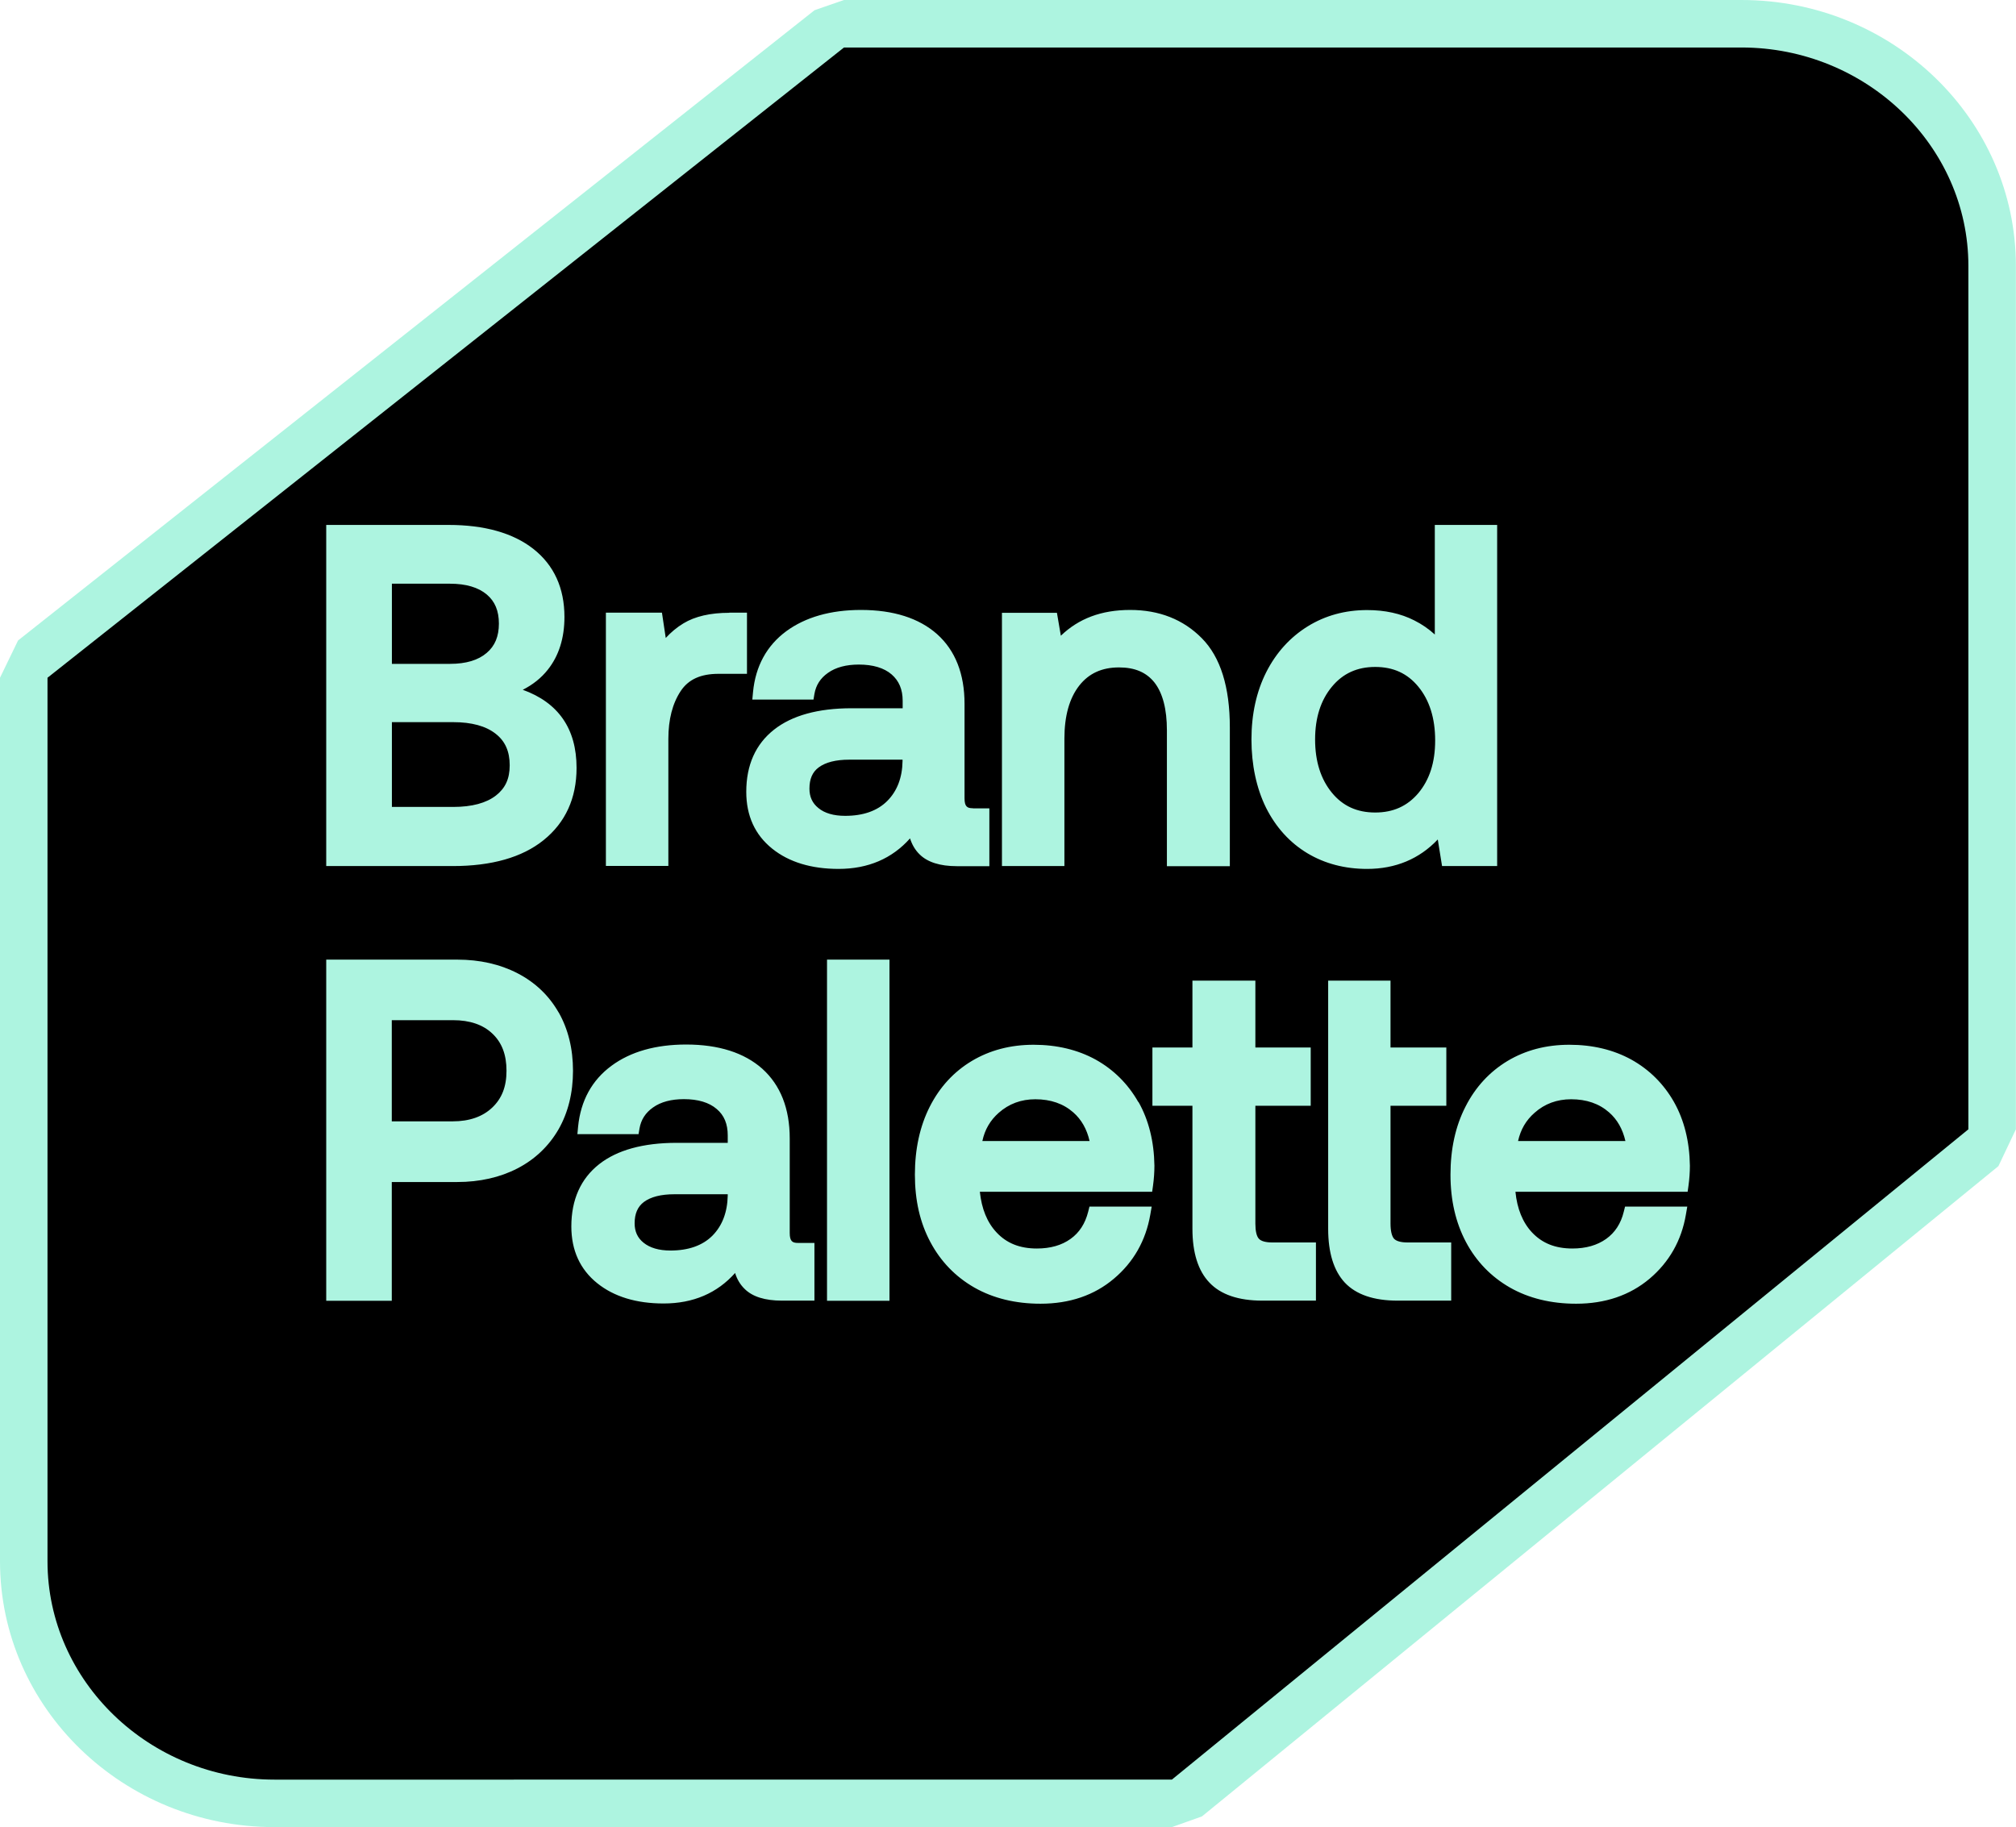
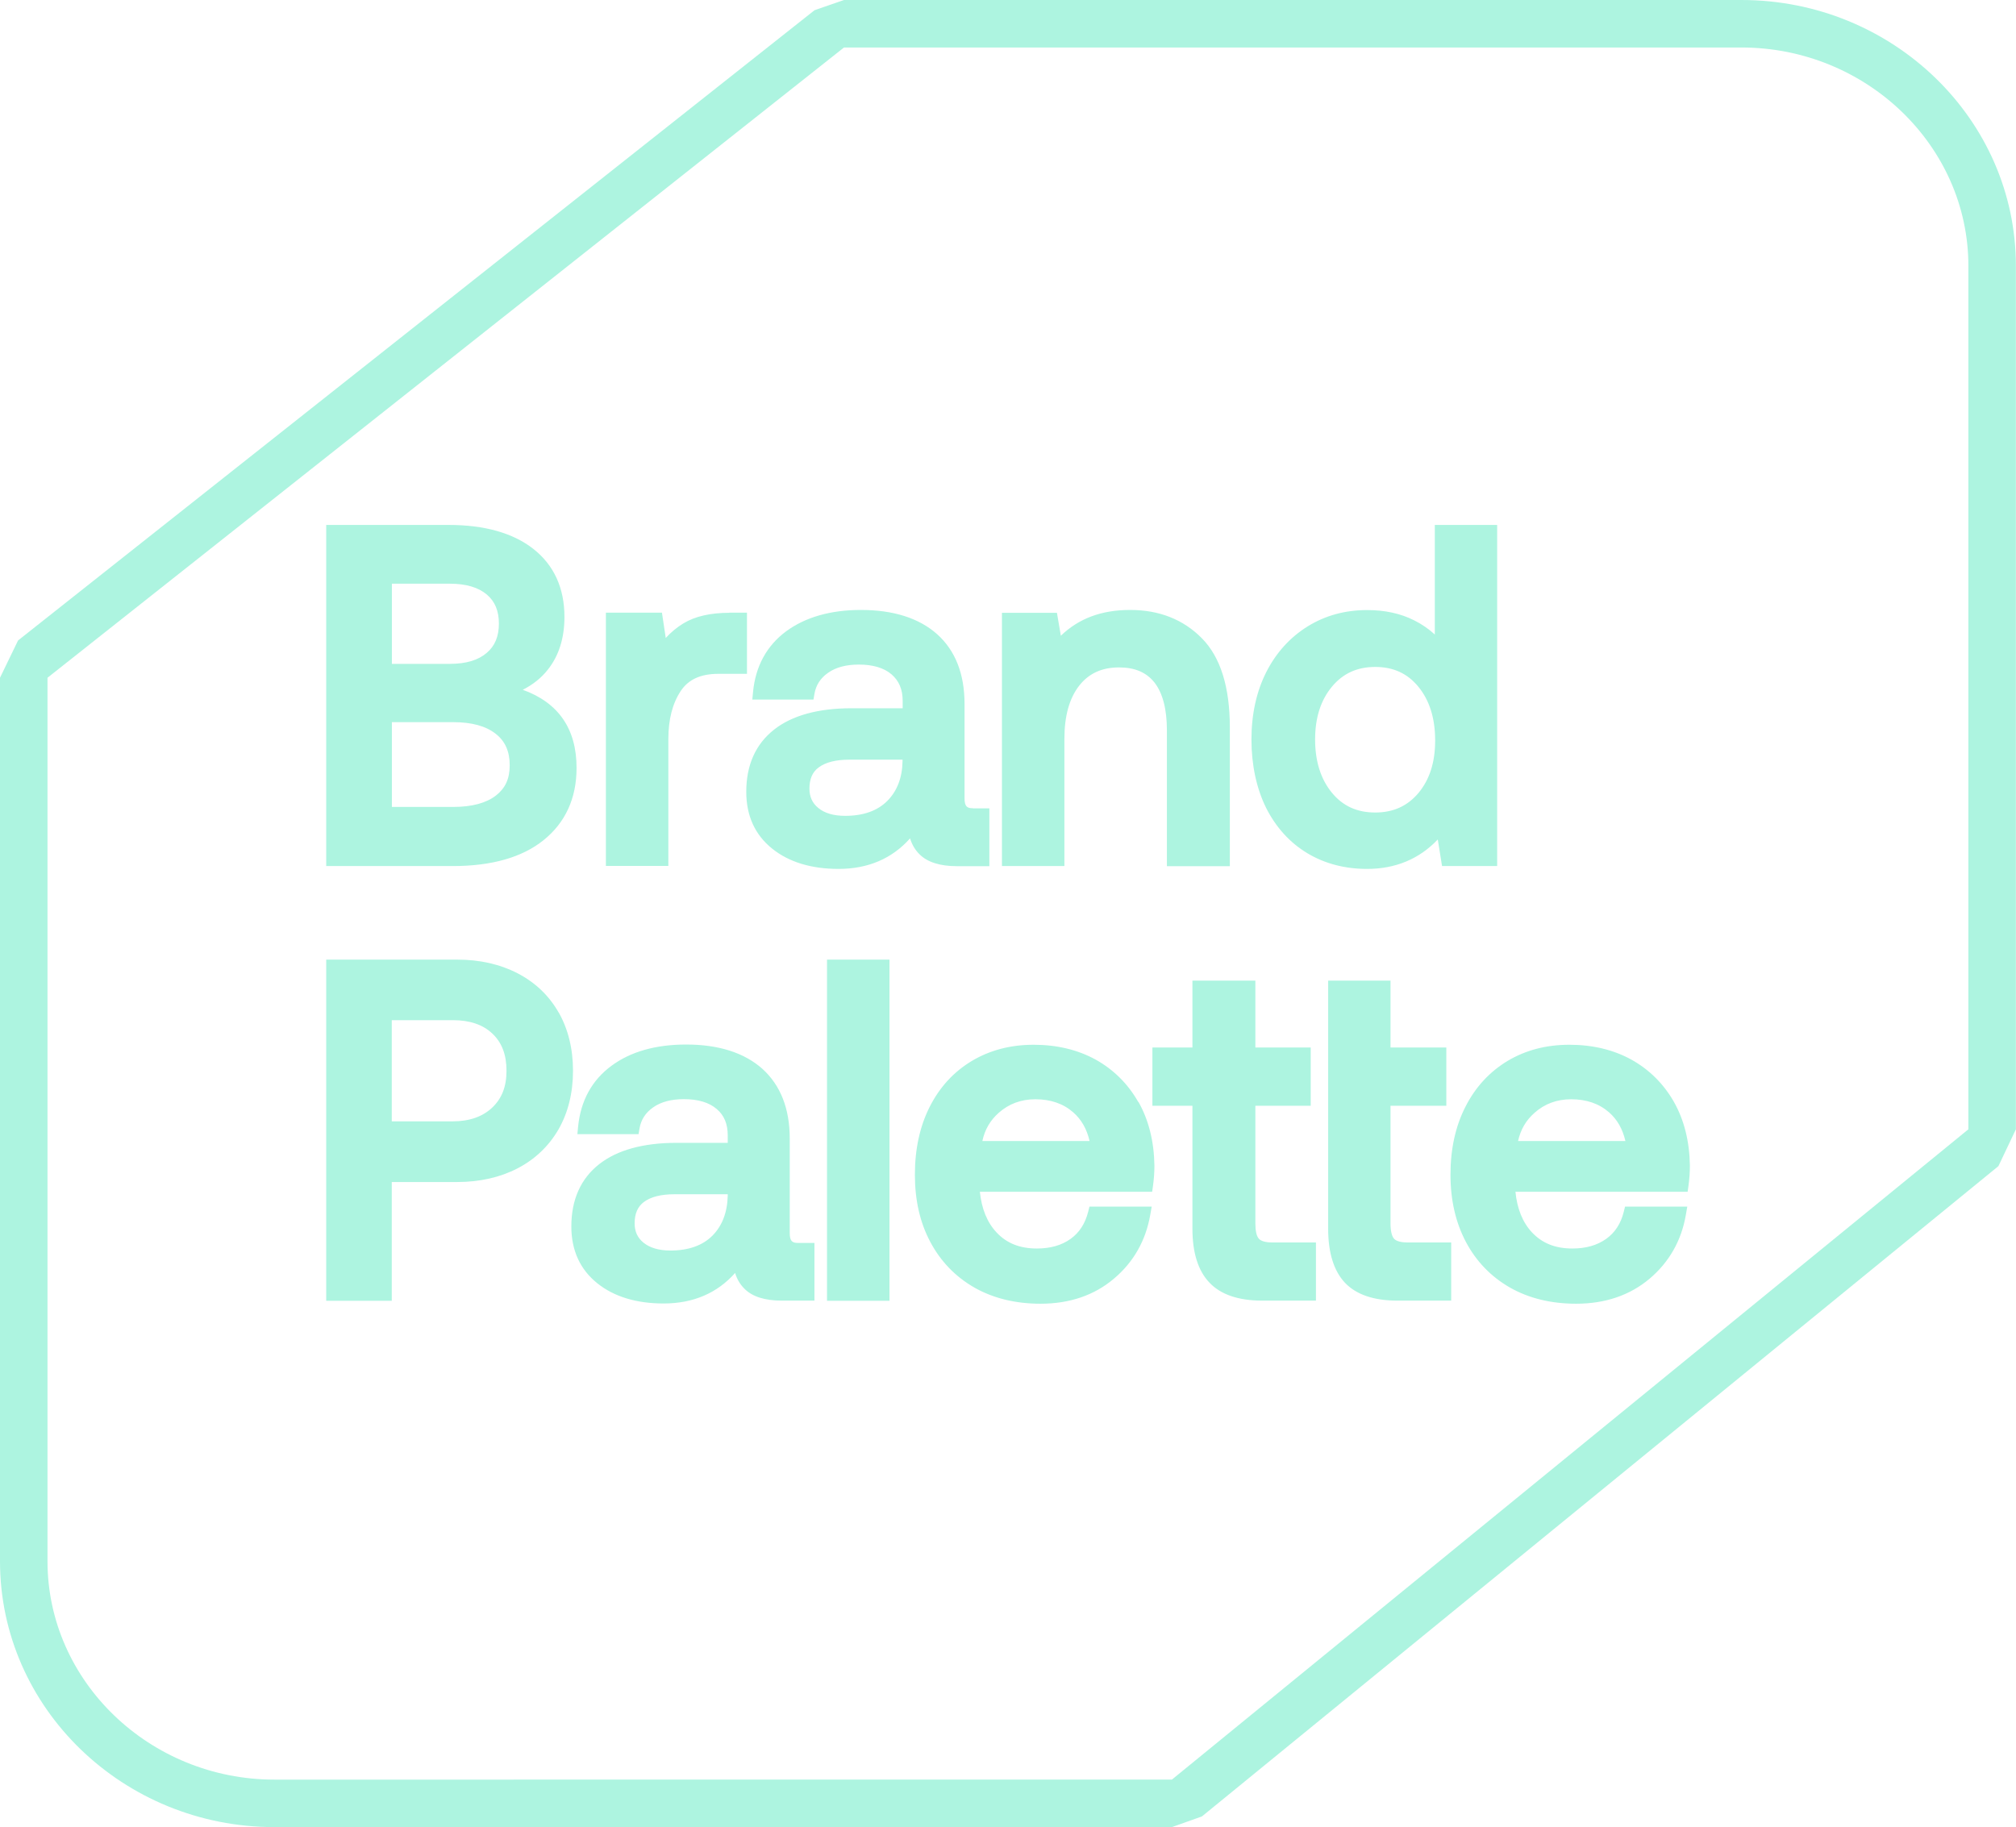
<svg xmlns="http://www.w3.org/2000/svg" id="Layer_2" data-name="Layer 2" viewBox="0 0 169.76 153.88">
  <defs>
    <style>
      .cls-1 {
        fill: #000;
      }

      .cls-1, .cls-2 {
        stroke-width: 0px;
      }

      .cls-2 {
        fill: #adf4e0;
      }
    </style>
  </defs>
  <g id="Layer_1-2" data-name="Layer 1">
    <g>
-       <path class="cls-1" d="M23.11,151.88c-11.64,0-21.11-9.15-21.11-20.39V57.08l.76-1.57L69.83,2.43l1.24-.43h75.57c11.64,0,21.11,9.15,21.11,20.39v72.72l-.73,1.55-67.07,54.77-1.27.45H23.11Z" />
      <path class="cls-2" d="M146.64,4c10.51,0,19.11,8.28,19.11,18.39v72.72l-67.07,54.77H23.11c-10.51,0-19.11-8.28-19.11-18.39V57.08L71.07,4h75.57M146.64,0h-75.57l-2.48.86L1.52,53.94l-1.52,3.14v74.41c0,12.35,10.37,22.39,23.11,22.39h75.57l2.53-.9,67.07-54.77,1.47-3.1V22.39c0-12.35-10.37-22.39-23.11-22.39h0Z" />
    </g>
    <path class="cls-2" d="M120.82,44.21v9.23c-.51-.47-1.09-.87-1.73-1.19-1.14-.58-2.47-.87-3.97-.87-1.85,0-3.53.46-5,1.37-1.47.91-2.65,2.2-3.49,3.85-.83,1.64-1.25,3.55-1.25,5.68s.42,4.11,1.23,5.75c.83,1.65,2,2.94,3.48,3.83,1.47.88,3.16,1.32,5.03,1.32,2.39,0,4.4-.84,5.95-2.48l.36,2.24h4.64v-28.73h-5.25ZM119.44,66.79c-.93,1.1-2.12,1.64-3.64,1.64s-2.72-.54-3.64-1.66c-.94-1.14-1.42-2.65-1.42-4.49s.48-3.32,1.42-4.45c.92-1.11,2.12-1.66,3.64-1.66s2.71.54,3.63,1.66c.94,1.14,1.42,2.66,1.42,4.53s-.48,3.31-1.41,4.43ZM101.2,53.75c-1.56-1.58-3.59-2.38-6.03-2.38s-4.34.73-5.84,2.17l-.33-1.93h-4.63v21.33h5.26v-10.74c0-1.9.42-3.4,1.25-4.46.81-1.03,1.91-1.53,3.35-1.53,1.34,0,2.31.42,2.99,1.28.69.89,1.04,2.24,1.04,4.01v11.45h5.3v-11.69c0-3.4-.79-5.92-2.35-7.5ZM61.41,51.61c-1.59,0-2.89.3-3.86.89-.55.33-1.05.75-1.49,1.23l-.32-2.13h-4.72v21.33h5.26v-10.7c0-1.64.35-2.99,1.04-4.03.65-.98,1.68-1.45,3.18-1.45h2.4v-5.15h-1.49ZM44.01,58.1c.85-.43,1.57-1,2.12-1.7.93-1.17,1.4-2.66,1.4-4.44,0-2.43-.88-4.37-2.63-5.74-1.7-1.33-4.1-2.01-7.12-2.01h-10.31v28.73h10.65c3.28,0,5.85-.73,7.65-2.18,1.84-1.48,2.78-3.53,2.78-6.09,0-3.29-1.53-5.5-4.54-6.58ZM33,49.16h4.9c1.34,0,2.38.31,3.09.91.69.58,1.02,1.38,1.02,2.45s-.33,1.88-1.03,2.47c-.71.61-1.74.92-3.08.92h-4.9v-6.74ZM41.76,67c-.81.63-2.02.96-3.59.96h-5.17v-7.14h5.17c1.55,0,2.75.33,3.57.98.8.62,1.18,1.49,1.18,2.65s-.38,1.94-1.16,2.55ZM47.04,85.27c-.81-1.42-1.97-2.53-3.46-3.3-1.47-.76-3.17-1.15-5.08-1.15h-11.03v28.73h5.52v-10h5.51c1.9,0,3.61-.39,5.08-1.15,1.48-.77,2.64-1.88,3.46-3.3.8-1.41,1.21-3.06,1.21-4.92s-.41-3.51-1.21-4.92ZM41.45,93.28c-.81.77-1.93,1.16-3.33,1.16h-5.13v-8.52h5.17c1.4,0,2.52.38,3.31,1.14.8.76,1.18,1.78,1.18,3.12s-.39,2.33-1.2,3.1ZM67.2,104.68c-.47,0-.7-.13-.7-.84v-7.96c0-2.52-.78-4.49-2.31-5.87-1.52-1.35-3.68-2.04-6.41-2.04-2.56,0-4.68.6-6.29,1.79-1.64,1.21-2.59,2.93-2.81,5.12l-.06.64h5.15l.08-.48c.13-.74.5-1.32,1.14-1.77.66-.47,1.54-.7,2.6-.7,1.19,0,2.12.28,2.76.83.63.53.93,1.26.93,2.22v.63h-4.3c-2.82,0-5.02.61-6.53,1.8-1.55,1.22-2.34,2.99-2.34,5.24,0,2.02.74,3.63,2.19,4.79,1.41,1.13,3.29,1.7,5.58,1.7,2.49,0,4.51-.87,6.02-2.57.16.53.43.98.8,1.34.66.66,1.72.99,3.14.99h2.74v-4.86h-1.38ZM61.28,100.69c-.03,1.41-.46,2.54-1.29,3.38-.83.83-2.02,1.25-3.54,1.25-.97,0-1.73-.23-2.26-.66-.51-.41-.75-.95-.75-1.63,0-.81.25-1.4.78-1.8.58-.43,1.44-.65,2.57-.65h4.49v.12ZM69.64,80.82v28.73h5.26v-28.73h-5.26ZM81.92,68.07c-.47,0-.7-.13-.7-.84v-7.95c0-2.53-.78-4.5-2.31-5.87-1.52-1.35-3.68-2.04-6.41-2.04-2.56,0-4.68.61-6.29,1.79-1.64,1.21-2.59,2.94-2.8,5.12l-.06.64h5.15l.08-.48c.13-.74.5-1.32,1.14-1.77.66-.47,1.54-.7,2.6-.7,1.19,0,2.12.28,2.76.83.62.54.93,1.26.93,2.22v.63h-4.3c-2.83,0-5.02.61-6.53,1.8-1.56,1.23-2.34,2.99-2.34,5.24,0,2.01.73,3.62,2.19,4.79,1.41,1.13,3.29,1.7,5.58,1.7,2.49,0,4.51-.87,6.02-2.57.17.53.43.98.8,1.34.66.66,1.72,1,3.14,1h2.74v-4.87h-1.38ZM76,64.09c-.02,1.41-.46,2.54-1.29,3.37-.83.83-2.02,1.25-3.54,1.25-.97,0-1.73-.22-2.26-.66-.51-.41-.75-.95-.75-1.63,0-.81.25-1.4.78-1.79.58-.43,1.44-.65,2.57-.65h4.49v.12ZM95.85,92.81c-.87-1.53-2.08-2.73-3.59-3.57-1.51-.83-3.27-1.25-5.22-1.25s-3.69.46-5.2,1.36c-1.52.91-2.71,2.2-3.55,3.86-.83,1.64-1.25,3.56-1.25,5.72s.43,4.04,1.3,5.67c.87,1.64,2.12,2.93,3.71,3.84,1.58.9,3.46,1.36,5.57,1.36,2.45,0,4.53-.71,6.18-2.11,1.66-1.4,2.68-3.21,3.06-5.38l.12-.69h-5.24l-.11.44c-.25.99-.74,1.75-1.48,2.28-.75.54-1.7.81-2.84.81-1.43,0-2.54-.44-3.39-1.35-.8-.85-1.26-2-1.41-3.43h14.51l.07-.5c.08-.58.12-1.15.12-1.7-.03-2.03-.48-3.84-1.34-5.36ZM82.72,96.1c.21-.98.67-1.75,1.38-2.38.86-.76,1.89-1.14,3.08-1.14,1.29,0,2.36.37,3.19,1.1.69.6,1.15,1.41,1.38,2.42h-9.03ZM107.13,104.64c-.55,0-.94-.11-1.12-.31-.2-.21-.3-.66-.3-1.28v-9.92h4.66v-4.91h-4.66v-5.63h-5.3v5.63h-3.37v4.91h3.37v10.36c0,2.01.48,3.54,1.43,4.53.95,1.01,2.45,1.52,4.45,1.52h4.52v-4.9h-3.69ZM118.52,104.64c-.55,0-.94-.11-1.13-.31-.19-.21-.3-.66-.3-1.28v-9.92h4.7v-4.91h-4.7v-5.63h-5.25v20.9c0,2.01.47,3.53,1.4,4.53.95,1.01,2.44,1.52,4.44,1.52h4.52v-4.9h-3.69ZM140.96,92.81c-.87-1.53-2.08-2.73-3.59-3.57-1.51-.83-3.26-1.25-5.22-1.25s-3.69.46-5.2,1.36c-1.51.91-2.71,2.2-3.55,3.86-.84,1.64-1.26,3.56-1.26,5.72s.44,4.04,1.3,5.67c.87,1.64,2.12,2.93,3.71,3.84,1.58.9,3.46,1.36,5.57,1.36,2.45,0,4.53-.71,6.19-2.11,1.65-1.4,2.68-3.21,3.05-5.38l.12-.69h-5.24l-.11.44c-.24.99-.74,1.75-1.48,2.28-.76.54-1.71.81-2.84.81-1.44,0-2.54-.44-3.4-1.35-.79-.84-1.26-2-1.4-3.43h14.5l.07-.5c.08-.58.12-1.15.12-1.7-.03-2.03-.48-3.84-1.34-5.36ZM127.83,96.1c.22-.98.67-1.75,1.39-2.38.85-.76,1.89-1.14,3.08-1.14,1.29,0,2.36.37,3.19,1.1.69.6,1.15,1.41,1.38,2.42h-9.03Z" />
  </g>
</svg>